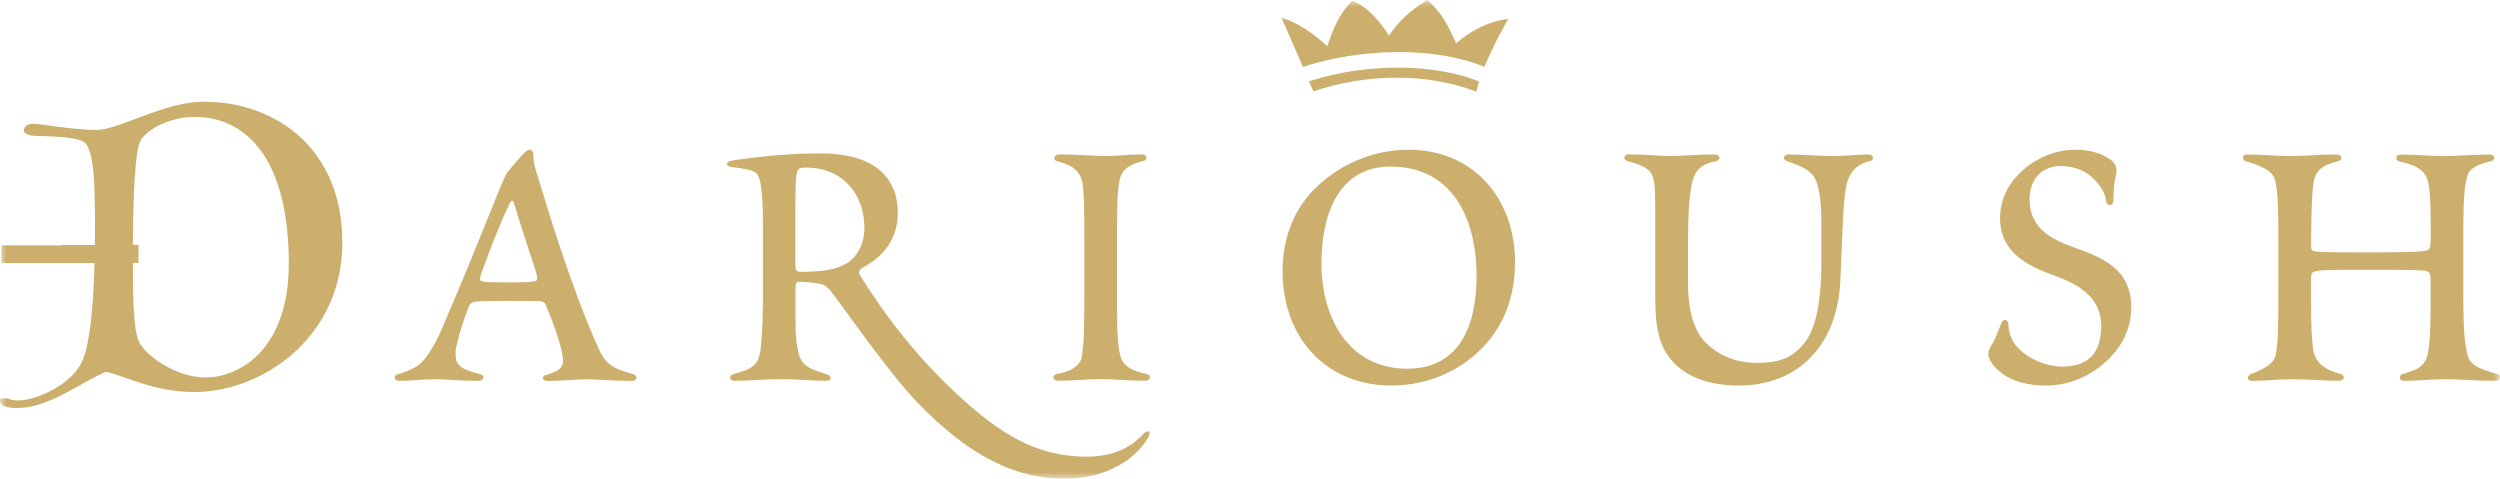
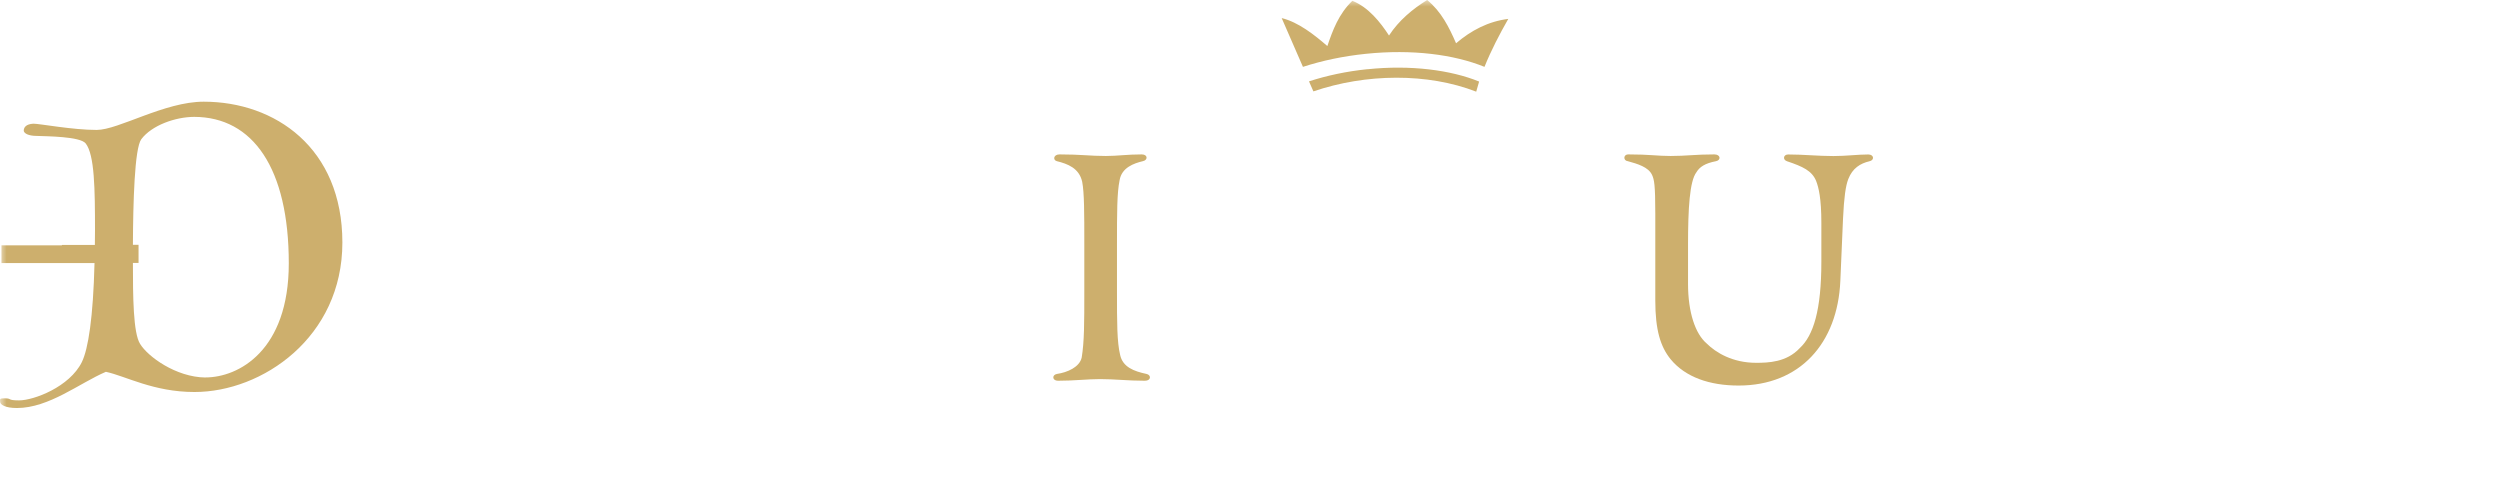
<svg xmlns="http://www.w3.org/2000/svg" viewBox="0 0 188 36" fill="none" role="img" class="">
  <title>Darioush Logo</title>
  <g clip-path="url(#clip0_2010_12655)">
    <mask id="mask0_2010_12655" style="mask-type:luminance;" maskUnits="userSpaceOnUse" x="0" y="0" width="188" height="36">
      <path d="M188 0H0V36H188V0Z" fill="white" />
    </mask>
    <g mask="url(#mask0_2010_12655)">
-       <path d="M44.95 26.069C42.927 21.553 41.179 15.693 40.309 12.846C40.113 12.21 40.113 11.973 40.113 11.657C40.113 11.42 40.03 11.265 39.797 11.265C39.601 11.265 39.28 11.621 38.846 12.133L38.214 12.887C37.976 13.166 37.857 13.564 37.381 14.67C36.233 17.517 34.764 21.201 33.176 24.844C32.581 26.188 31.95 27.097 31.474 27.453C31.153 27.691 30.599 27.97 29.927 28.13C29.565 28.203 29.606 28.642 30.046 28.642C30.873 28.642 31.789 28.518 32.658 28.518C33.724 28.518 34.562 28.642 35.99 28.642C36.424 28.642 36.466 28.203 36.109 28.13C35.281 27.929 34.759 27.733 34.526 27.453C34.122 27.014 34.241 26.27 34.443 25.552C34.759 24.25 35.152 23.34 35.276 23.02C35.353 22.824 35.472 22.746 35.669 22.71C35.83 22.663 36.145 22.627 38.044 22.627C40.191 22.627 40.465 22.627 40.703 22.663C40.941 22.71 41.018 22.824 41.142 23.18C41.696 24.488 42.167 25.919 42.291 26.663C42.451 27.5 42.291 27.857 41.023 28.208C40.708 28.291 40.749 28.647 41.184 28.647C42.374 28.647 43.124 28.523 44.117 28.523C45.11 28.523 45.979 28.647 47.49 28.647C47.966 28.647 47.966 28.249 47.609 28.136C46.103 27.696 45.545 27.459 44.955 26.074M38.251 21.237C36.626 21.237 36.43 21.201 36.269 21.16C36.031 21.119 36.073 20.881 36.233 20.447C37.066 18.147 37.661 16.726 38.214 15.538C38.452 14.985 38.571 14.985 38.649 15.295C39.089 16.726 39.399 17.672 40.268 20.323C40.428 20.798 40.428 21.077 40.309 21.113C40.113 21.196 39.834 21.232 38.245 21.232" fill="#CDAF6D" />
-       <path d="M57.36 23.17C57.36 24.715 57.242 25.707 57.2 26.26C57.04 27.407 56.683 27.722 55.177 28.125C54.784 28.239 54.82 28.637 55.26 28.637C56.367 28.637 57.598 28.513 58.788 28.513C59.978 28.513 61.085 28.637 62.078 28.637C62.632 28.637 62.554 28.239 62.12 28.125C60.454 27.645 60.139 27.288 59.942 26.022C59.859 25.547 59.823 25.108 59.823 23.842V21.79C59.823 21.232 59.864 21.196 60.139 21.196C60.697 21.196 61.251 21.274 61.685 21.351C61.965 21.392 62.275 21.589 62.637 22.105C63.387 23.051 66.719 27.883 68.938 30.218C73.015 34.455 76.507 36 80.071 36C82.849 36 85.223 34.806 86.336 32.91C86.615 32.44 86.336 32.275 86.015 32.595C85.544 33.112 84.313 34.342 81.737 34.342C78.09 34.342 75.353 32.791 71.949 29.624C68.421 26.337 66.201 23.134 64.737 20.798C64.494 20.447 64.613 20.287 64.893 20.127C65.291 19.894 65.648 19.656 65.886 19.455C66.481 18.979 67.516 17.91 67.516 16.008C67.516 14.861 67.236 11.378 61.292 11.539C58.757 11.539 55.55 11.973 54.991 12.091C54.515 12.174 54.593 12.525 55.032 12.562C55.741 12.644 56.615 12.763 56.895 13.042C57.014 13.197 57.133 13.394 57.21 13.91C57.329 14.582 57.371 15.533 57.371 16.959V23.17H57.36ZM59.813 15.61C59.813 13.791 59.854 13.471 59.895 13.156C59.973 12.681 60.092 12.603 60.604 12.603C63.455 12.603 65.001 14.696 65.001 17.114C65.001 18.421 64.412 19.331 63.734 19.77C62.906 20.245 62.073 20.442 60.128 20.442C59.849 20.359 59.813 20.405 59.813 19.729V15.61Z" fill="#CDAF6D" />
      <path d="M81.54 21.904C81.54 24.276 81.54 25.707 81.343 26.89C81.183 27.603 80.273 28.006 79.481 28.12C79.088 28.192 79.124 28.632 79.559 28.632C80.79 28.632 81.783 28.508 82.73 28.508C83.842 28.508 84.789 28.632 86.098 28.632C86.579 28.632 86.579 28.192 86.217 28.12C85.265 27.919 84.432 27.603 84.235 26.694C83.997 25.707 83.997 24.276 83.997 21.904V18.38C83.997 16.003 83.997 14.505 84.194 13.554C84.349 12.603 85.265 12.283 85.937 12.122C86.33 12.05 86.33 11.611 85.86 11.611C84.753 11.611 84.039 11.73 83.164 11.73C81.975 11.73 81.266 11.611 79.678 11.611C79.207 11.611 79.165 12.05 79.481 12.122C80.278 12.319 81.152 12.639 81.38 13.667C81.54 14.499 81.54 16.003 81.54 18.38V21.904Z" fill="#CDAF6D" />
-       <path d="M105.922 11.259C103.62 11.259 101.245 12.091 99.341 13.755C97.319 15.496 96.45 17.873 96.45 20.364C96.45 25.629 99.942 28.993 104.613 28.993C107.505 28.993 110.045 27.768 111.706 25.908C113.056 24.405 113.93 22.379 113.93 19.692C113.93 15.021 110.873 11.259 105.917 11.259M105.839 27.727C101.4 27.727 99.373 23.888 99.373 19.811C99.373 16.483 100.449 12.525 104.572 12.525C109.134 12.525 111.038 16.323 111.038 20.757C111.038 24.523 109.729 27.722 105.844 27.722" fill="#CDAF6D" />
      <path d="M124.478 22.581C124.478 24.839 124.871 26.069 125.626 27.009C126.738 28.363 128.559 28.993 130.743 28.993C135.342 28.993 138.192 25.826 138.394 21.113L138.595 16.447C138.673 14.82 138.792 13.988 138.989 13.471C139.309 12.644 139.899 12.288 140.577 12.128C140.975 12.05 140.934 11.616 140.494 11.616C139.703 11.616 138.828 11.735 137.876 11.735C136.728 11.735 135.621 11.616 134.467 11.616C134.11 11.616 134.033 12.014 134.39 12.128C135.574 12.525 136.252 12.841 136.568 13.595C136.769 14.107 136.966 14.938 136.966 16.757V19.687C136.966 23.33 136.366 25.232 135.342 26.177C134.348 27.247 132.967 27.283 132.057 27.283C130.308 27.283 129.046 26.534 128.327 25.816C127.499 25.102 126.94 23.521 126.94 21.341V18.416C126.94 15.683 127.059 13.626 127.571 12.954C127.809 12.556 128.208 12.283 129.041 12.122C129.434 12.045 129.397 11.611 128.916 11.611C127.494 11.611 126.816 11.73 125.626 11.73C124.638 11.73 124.038 11.611 122.455 11.611C122.057 11.611 122.057 12.086 122.414 12.122C123.128 12.319 123.96 12.556 124.235 13.156C124.395 13.512 124.478 13.869 124.478 16.044V22.576V22.581Z" fill="#CDAF6D" />
-       <path d="M156.071 11.259C154.369 11.259 152.858 12.055 151.912 12.995C150.722 14.148 150.406 15.372 150.406 16.406C150.406 18.462 151.668 19.728 154.374 20.679C156.469 21.433 158.011 22.426 158.011 24.523C158.011 26.621 156.945 27.567 155.083 27.567C153.536 27.567 151.834 26.616 151.317 25.547C151.037 24.958 151.037 24.601 151.037 24.363C150.996 24.007 150.639 23.965 150.52 24.25C150.365 24.601 150.054 25.474 149.858 25.795C149.656 26.074 149.454 26.503 149.537 26.782C149.692 27.34 150.132 27.815 150.846 28.285C151.596 28.724 152.626 28.998 153.893 28.998C155.16 28.998 156.593 28.57 157.814 27.65C158.885 26.859 160.272 25.355 160.272 23.139C160.272 20.286 158.249 19.418 155.911 18.586C154.25 17.992 152.626 17.165 152.626 14.985C152.626 13.399 153.614 12.489 154.964 12.489C156.076 12.489 156.981 12.882 157.659 13.672C158.176 14.267 158.326 14.742 158.368 15.057C158.404 15.538 158.921 15.538 158.921 15.098C158.921 14.391 158.999 13.874 159.035 13.559C159.118 13.238 159.159 13.042 159.159 12.846C159.159 12.649 159.118 12.293 158.725 12.014C158.368 11.776 157.613 11.259 156.071 11.259Z" fill="#CDAF6D" />
-       <path d="M177.477 18.979C174.668 18.979 174.342 18.943 174.073 18.896C173.794 18.86 173.794 18.741 173.794 18.225C173.794 17.47 173.83 14.024 174.032 13.471C174.234 12.877 174.508 12.443 175.817 12.127C176.169 12.055 176.169 11.616 175.698 11.616C174.234 11.616 173.515 11.735 172.211 11.735C171.14 11.735 170.271 11.616 168.962 11.616C168.564 11.616 168.605 12.05 168.88 12.127C170.39 12.561 170.944 12.959 171.099 13.595C171.301 14.39 171.332 16.09 171.332 17.434V22.617C171.332 25.547 171.218 26.218 171.14 26.652C171.021 27.21 170.623 27.608 169.273 28.125C168.957 28.28 168.921 28.637 169.35 28.637C170.463 28.637 171.176 28.518 172.408 28.518C173.478 28.518 174.896 28.637 175.848 28.637C176.36 28.637 176.36 28.233 176.008 28.125C174.974 27.846 174.229 27.407 173.991 26.497C173.872 25.939 173.789 24.715 173.789 22.617V21.196C173.789 20.483 173.825 20.447 174.301 20.364C174.58 20.323 174.896 20.286 177.752 20.286H178.264C181.518 20.286 181.994 20.323 182.351 20.364C182.661 20.41 182.78 20.524 182.78 21.041V22.978C182.78 25.309 182.661 26.342 182.506 26.854C182.185 27.686 181.709 27.805 180.68 28.125C180.364 28.239 180.364 28.637 180.835 28.637C181.906 28.637 182.744 28.518 183.851 28.518C185.041 28.518 186.23 28.637 187.617 28.637C188.088 28.637 188.088 28.197 187.777 28.125C186.391 27.727 185.682 27.448 185.522 26.544C185.361 25.743 185.242 25.154 185.242 22.11V17.439C185.242 14.546 185.361 13.874 185.558 13.202C185.687 12.691 186.277 12.37 187.307 12.132C187.663 12.06 187.663 11.621 187.229 11.621C185.801 11.621 184.844 11.74 183.701 11.74C182.666 11.74 181.88 11.621 180.566 11.621C180.126 11.621 180.09 12.055 180.411 12.132C181.44 12.37 182.154 12.613 182.511 13.398C182.708 13.838 182.785 15.145 182.785 16.649V18.075C182.785 18.747 182.666 18.824 182.309 18.865C182.076 18.901 181.6 18.979 178.424 18.979H177.472H177.477Z" fill="#CDAF6D" />
      <path d="M97.981 5.028C99.414 4.563 101.002 4.222 102.72 4.046C106.18 3.689 109.331 4.092 111.633 5.028C112.135 3.782 112.766 2.573 113.423 1.421C111.912 1.607 110.614 2.299 109.496 3.255C108.979 2.062 108.389 0.873 107.324 0C106.242 0.667 105.197 1.53 104.453 2.671C103.796 1.659 102.89 0.527 101.695 0.062C100.671 1.054 100.226 2.258 99.817 3.462C98.84 2.62 97.645 1.669 96.382 1.359L97.981 5.028Z" fill="#CDAF6D" />
      <path d="M102.833 5.203C101.261 5.364 99.771 5.684 98.436 6.118L98.767 6.872C102.714 5.524 107.355 5.472 111.012 6.893C111.079 6.64 111.157 6.387 111.229 6.133C109.108 5.265 106.072 4.867 102.828 5.208" fill="#CDAF6D" />
      <path d="M15.318 7.647C12.369 7.647 8.914 9.771 7.268 9.771C5.458 9.771 2.99 9.301 2.514 9.301C1.945 9.332 1.785 9.585 1.785 9.838C1.816 10.03 2.131 10.221 2.768 10.221C3.466 10.252 6.032 10.252 6.446 10.789C7.113 11.647 7.144 14.215 7.144 17.346C7.144 17.729 7.144 18.065 7.134 18.421H4.656V18.447H0.109V19.785H7.108C7.005 23.883 6.637 26.239 6.156 27.226C5.235 29.097 2.54 30.109 1.433 30.109C0.512 30.109 0.926 29.954 0.357 29.954C-0.057 29.954 0.005 30.016 0.005 30.207C0.005 30.43 0.388 30.683 1.273 30.683C3.683 30.683 5.97 28.817 7.962 27.96C9.452 28.28 11.547 29.479 14.625 29.479C19.726 29.479 25.747 25.366 25.747 18.24C25.747 11.115 20.677 7.647 15.318 7.647ZM15.447 28.389C13.228 28.363 11.107 26.808 10.533 25.857C10.015 25.04 9.995 22.286 9.995 19.775H10.419V18.411H9.995C10.01 15.264 10.114 11.151 10.626 10.469C11.412 9.425 13.176 8.795 14.604 8.789C19.027 8.8 21.717 12.66 21.717 19.806C21.717 26.363 17.946 28.384 15.442 28.384" fill="#CDAF6D" />
    </g>
  </g>
  <defs>
    <clipPath id="clip0_2010_12655">
      <rect width="188" height="36" fill="white" />
    </clipPath>
  </defs>
</svg>